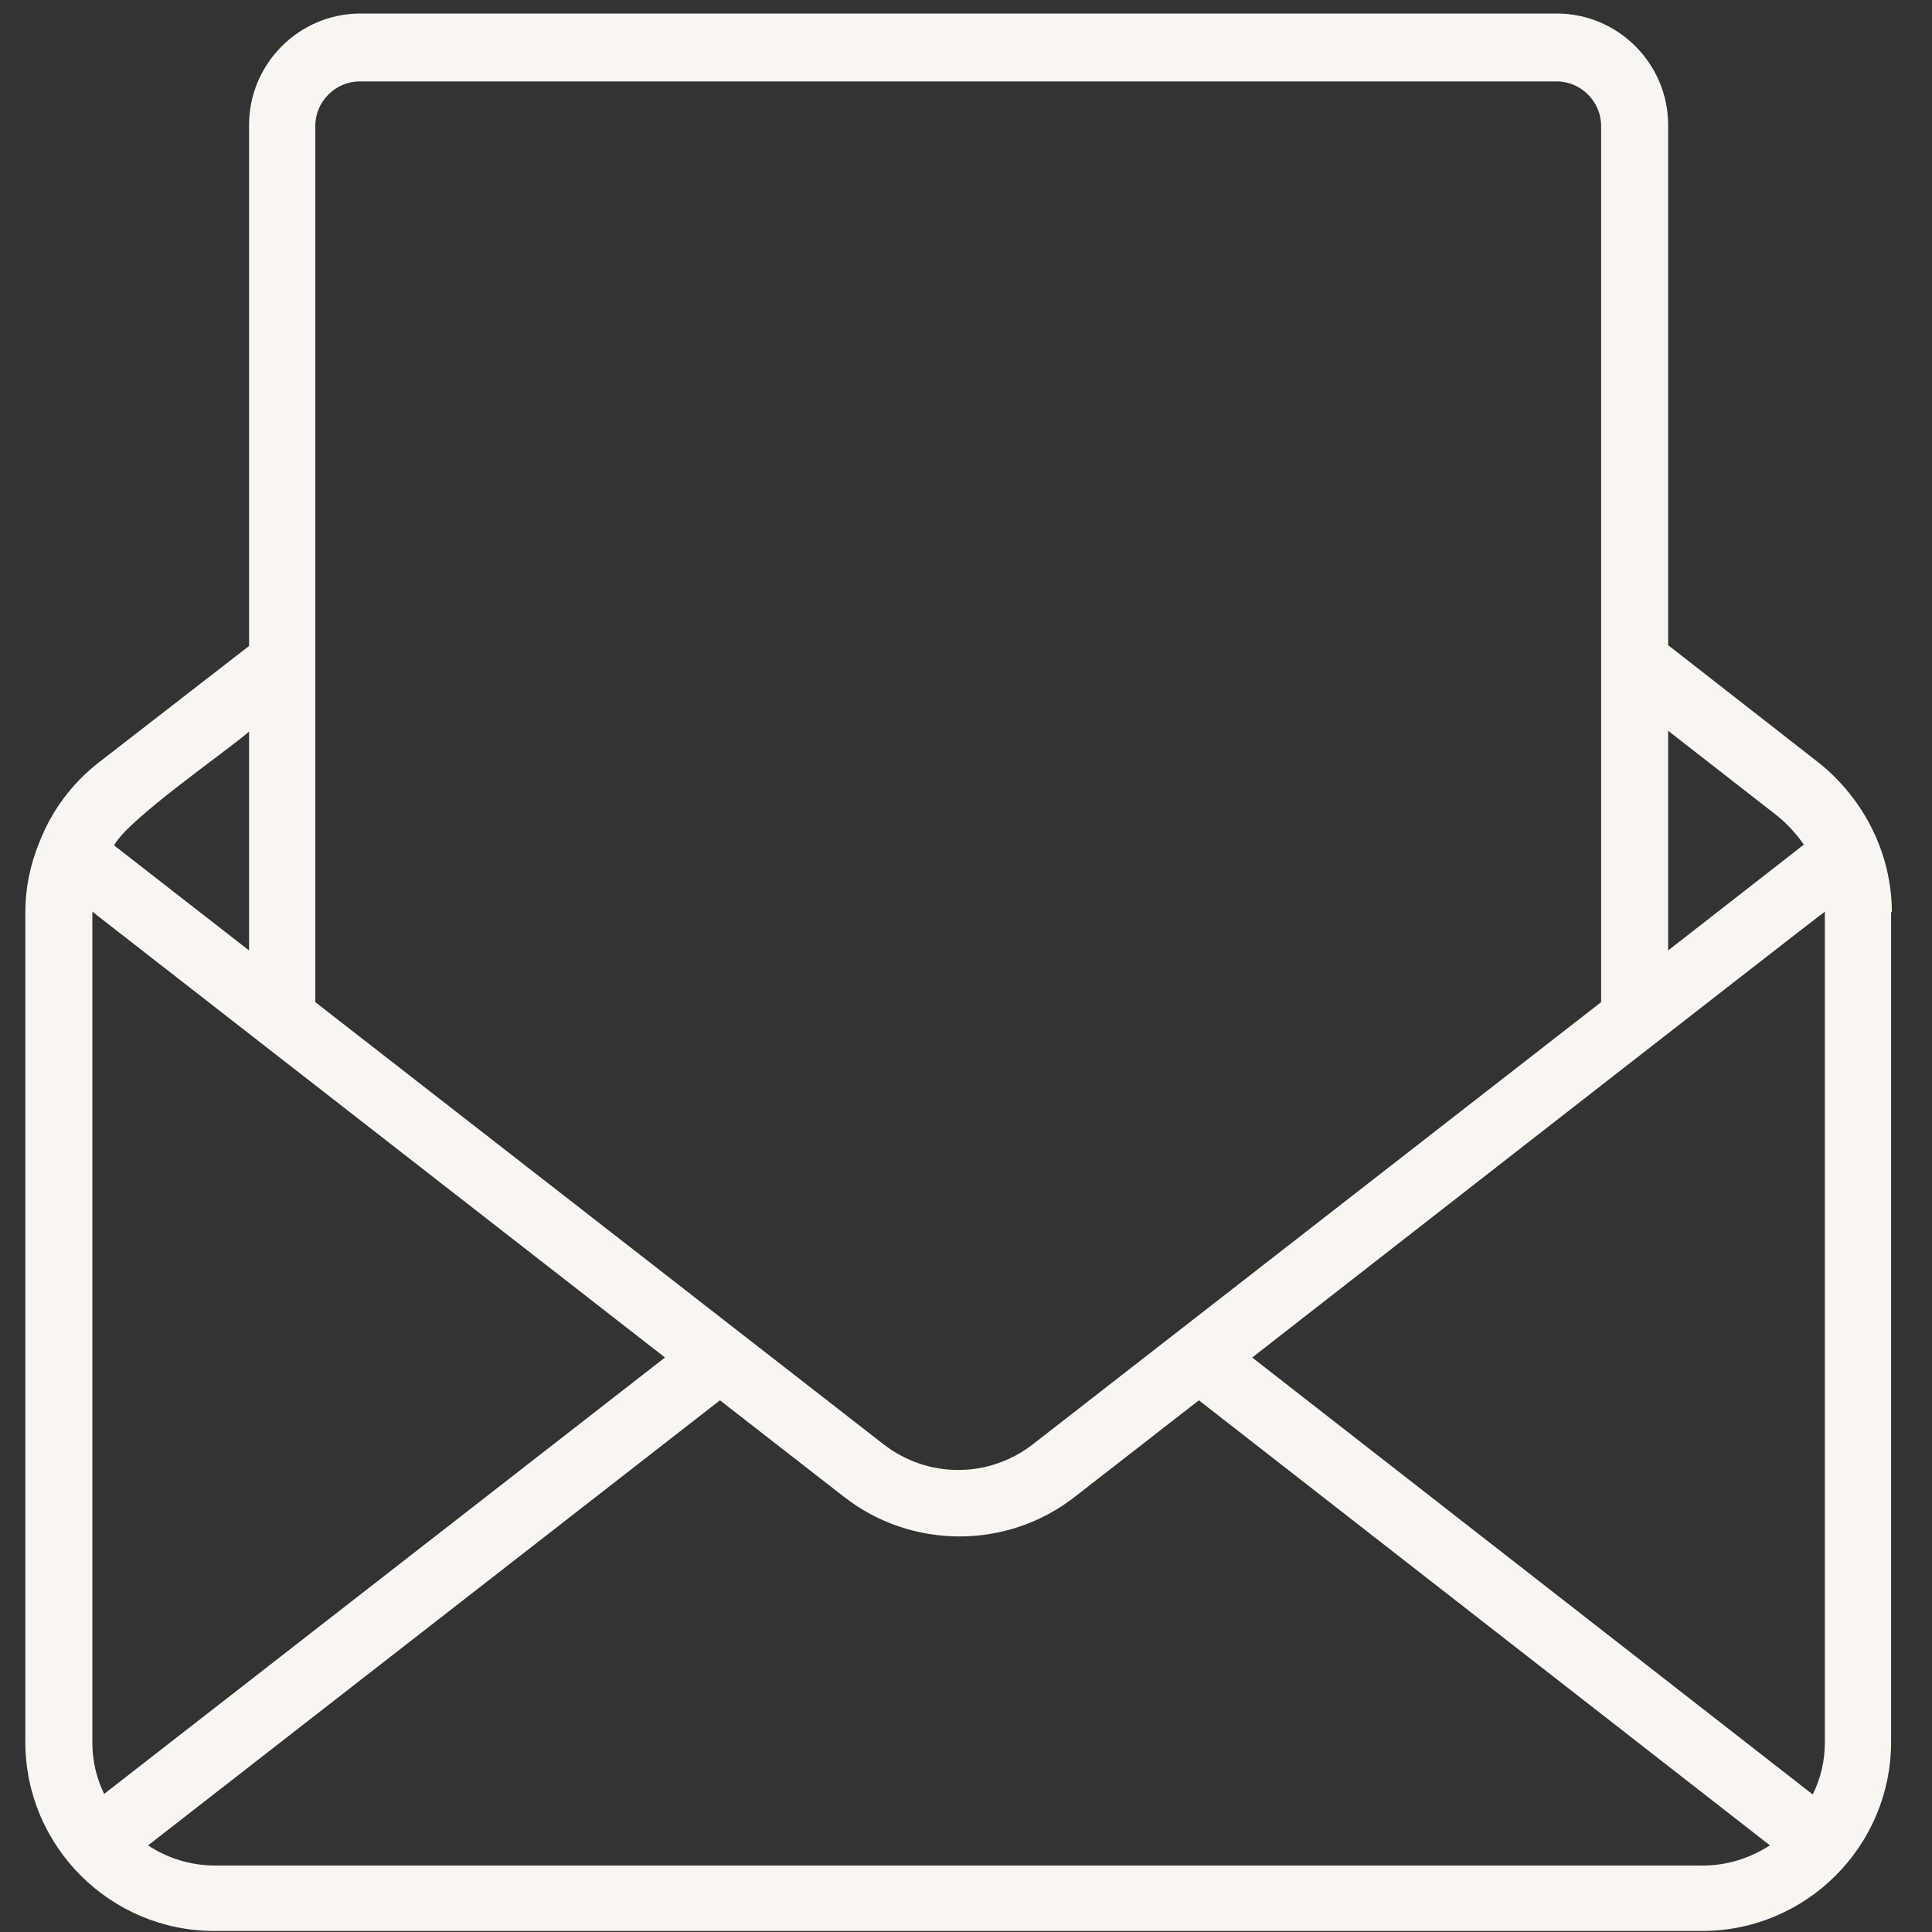
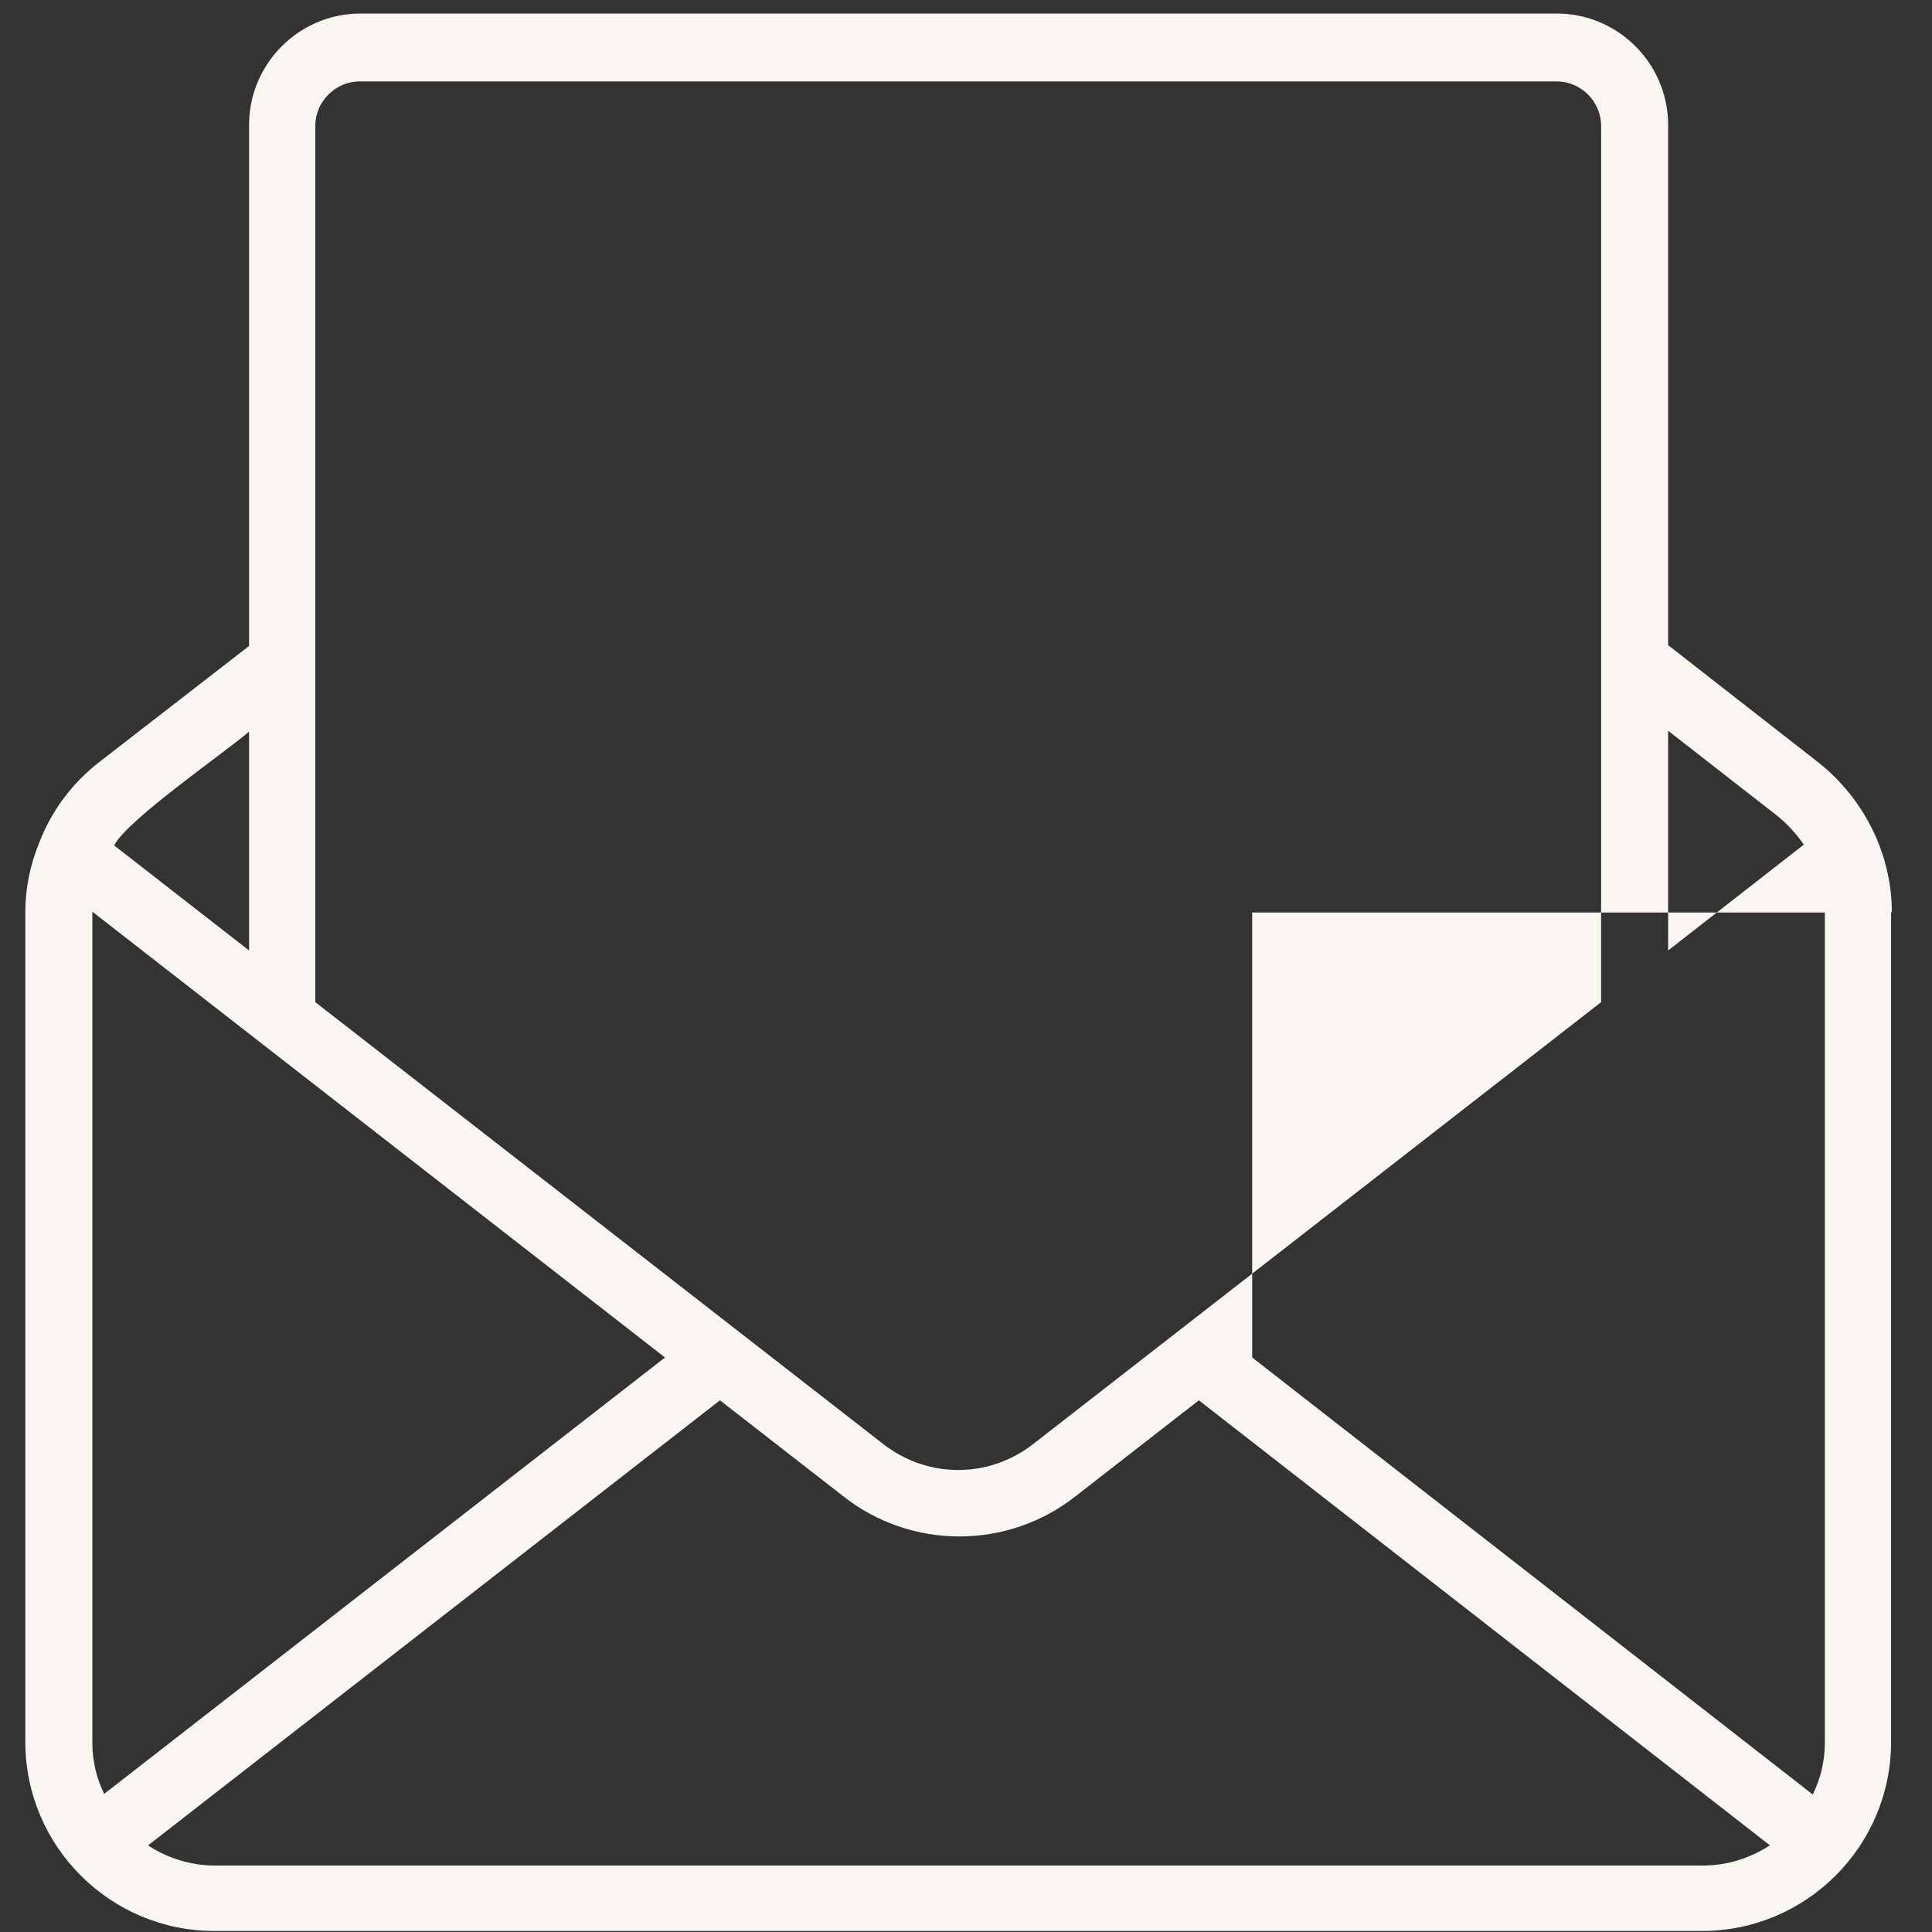
<svg xmlns="http://www.w3.org/2000/svg" width="45" height="45" viewBox="0 0 45 45" fill="none">
  <rect x="0" y="0" width="45" height="45" fill="#333333" stroke="none" />
-   <path d="M5.011 43.452C4.446 43.452 3.901 43.283 3.449 42.982L16.769 32.616L19.647 34.855C21.227 36.097 23.466 36.097 25.046 34.855L27.924 32.616L41.225 42.982C40.754 43.283 40.228 43.452 39.663 43.452H5.011ZM5.801 17.021V22.138L2.659 19.692C2.941 19.109 5.312 17.472 5.801 17.04V17.021ZM2.433 41.797C2.245 41.42 2.151 41.007 2.151 40.593V21.235L15.489 31.619L2.433 41.778V41.797ZM8.397 1.896H36.258C36.823 1.896 37.293 2.366 37.293 2.93V23.342L24.068 33.632C23.033 34.441 21.603 34.441 20.569 33.632L7.344 23.342V2.93C7.344 2.366 7.814 1.896 8.378 1.896H8.397ZM41.413 19.015C41.639 19.203 41.846 19.429 42.015 19.673L38.854 22.138V17.021L41.413 19.015ZM42.504 21.254V40.593C42.504 41.007 42.41 41.42 42.222 41.797L29.166 31.619C29.166 31.619 42.504 21.216 42.504 21.235V21.254ZM44.065 21.254C44.065 19.899 43.426 18.62 42.372 17.773L38.854 15.027V2.911C38.854 1.482 37.688 0.315 36.258 0.315H8.397C6.967 0.315 5.801 1.482 5.801 2.911V15.046L2.283 17.773C1.662 18.262 1.192 18.902 0.91 19.636C0.703 20.144 0.59 20.689 0.59 21.235V40.574C0.59 43.001 2.565 44.976 4.992 44.976H39.645C42.071 44.976 44.047 43.001 44.047 40.574V21.235L44.065 21.254Z" fill="#F9F6F2" />
+   <path d="M5.011 43.452C4.446 43.452 3.901 43.283 3.449 42.982L16.769 32.616L19.647 34.855C21.227 36.097 23.466 36.097 25.046 34.855L27.924 32.616L41.225 42.982C40.754 43.283 40.228 43.452 39.663 43.452H5.011ZM5.801 17.021V22.138L2.659 19.692C2.941 19.109 5.312 17.472 5.801 17.04V17.021ZM2.433 41.797C2.245 41.42 2.151 41.007 2.151 40.593V21.235L15.489 31.619L2.433 41.778V41.797ZM8.397 1.896H36.258C36.823 1.896 37.293 2.366 37.293 2.93V23.342L24.068 33.632C23.033 34.441 21.603 34.441 20.569 33.632L7.344 23.342V2.93C7.344 2.366 7.814 1.896 8.378 1.896H8.397ZM41.413 19.015C41.639 19.203 41.846 19.429 42.015 19.673L38.854 22.138V17.021L41.413 19.015ZM42.504 21.254V40.593C42.504 41.007 42.41 41.42 42.222 41.797L29.166 31.619V21.254ZM44.065 21.254C44.065 19.899 43.426 18.62 42.372 17.773L38.854 15.027V2.911C38.854 1.482 37.688 0.315 36.258 0.315H8.397C6.967 0.315 5.801 1.482 5.801 2.911V15.046L2.283 17.773C1.662 18.262 1.192 18.902 0.91 19.636C0.703 20.144 0.59 20.689 0.59 21.235V40.574C0.59 43.001 2.565 44.976 4.992 44.976H39.645C42.071 44.976 44.047 43.001 44.047 40.574V21.235L44.065 21.254Z" fill="#F9F6F2" />
</svg>